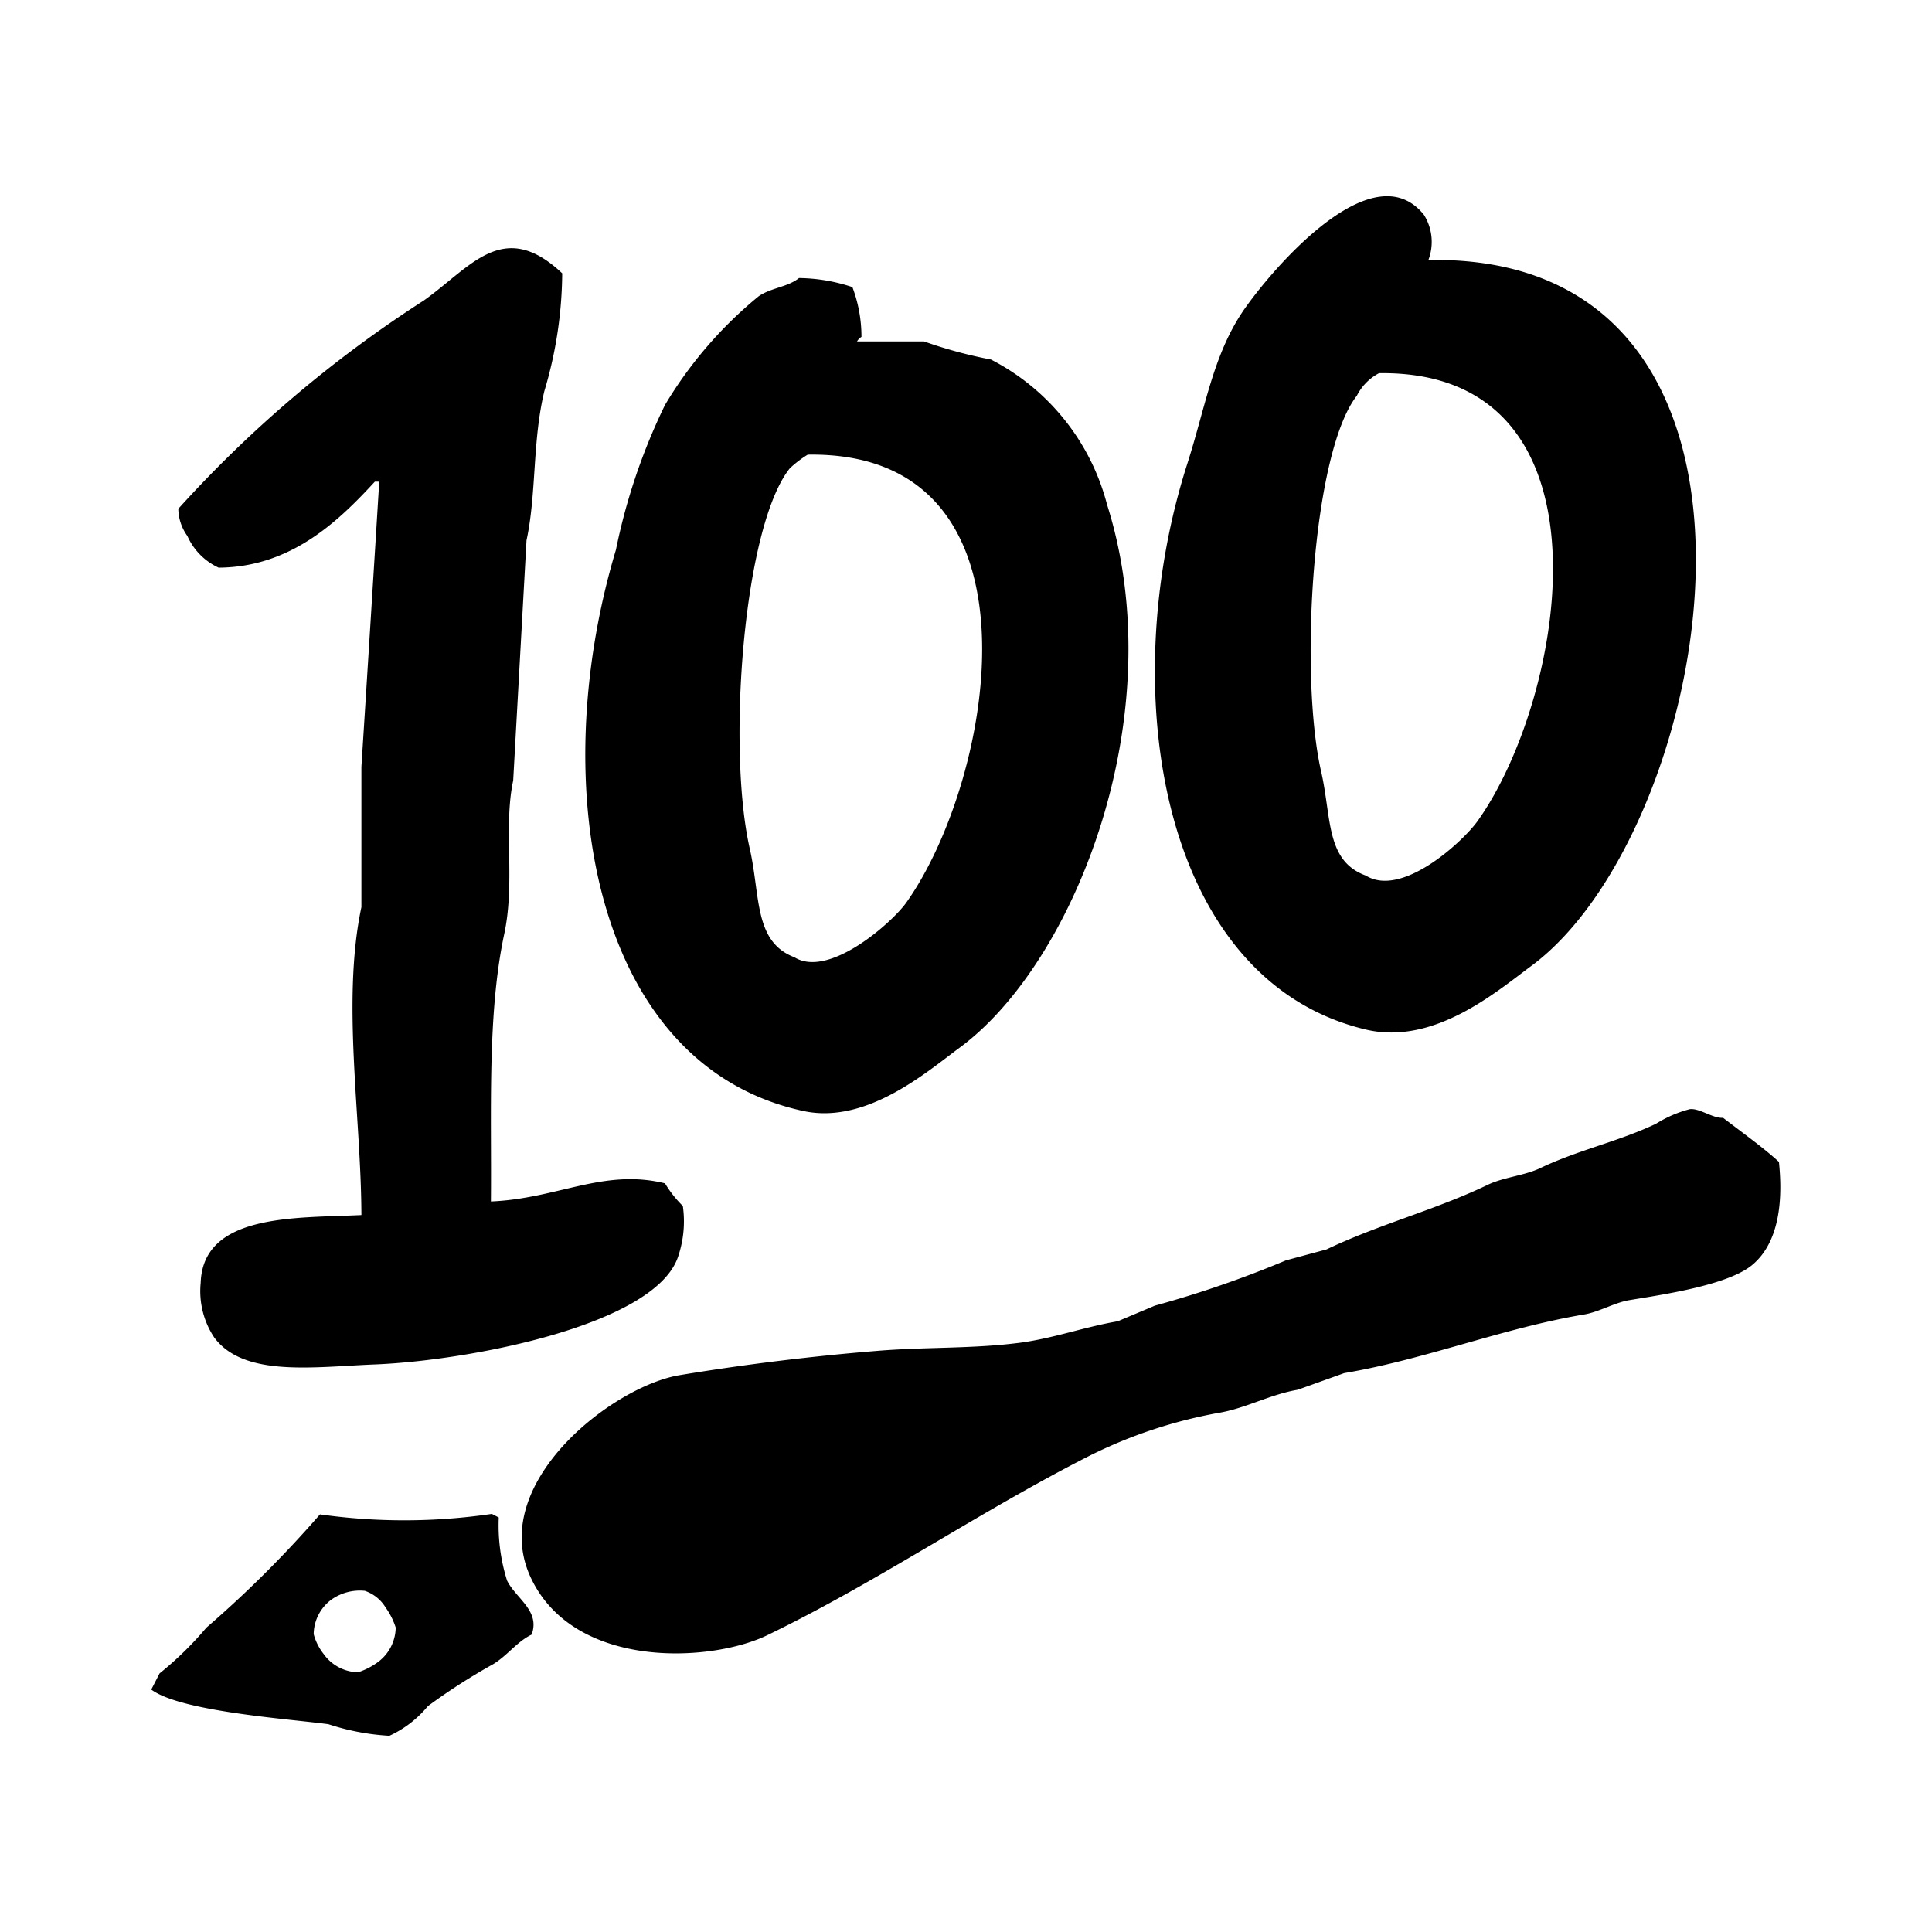
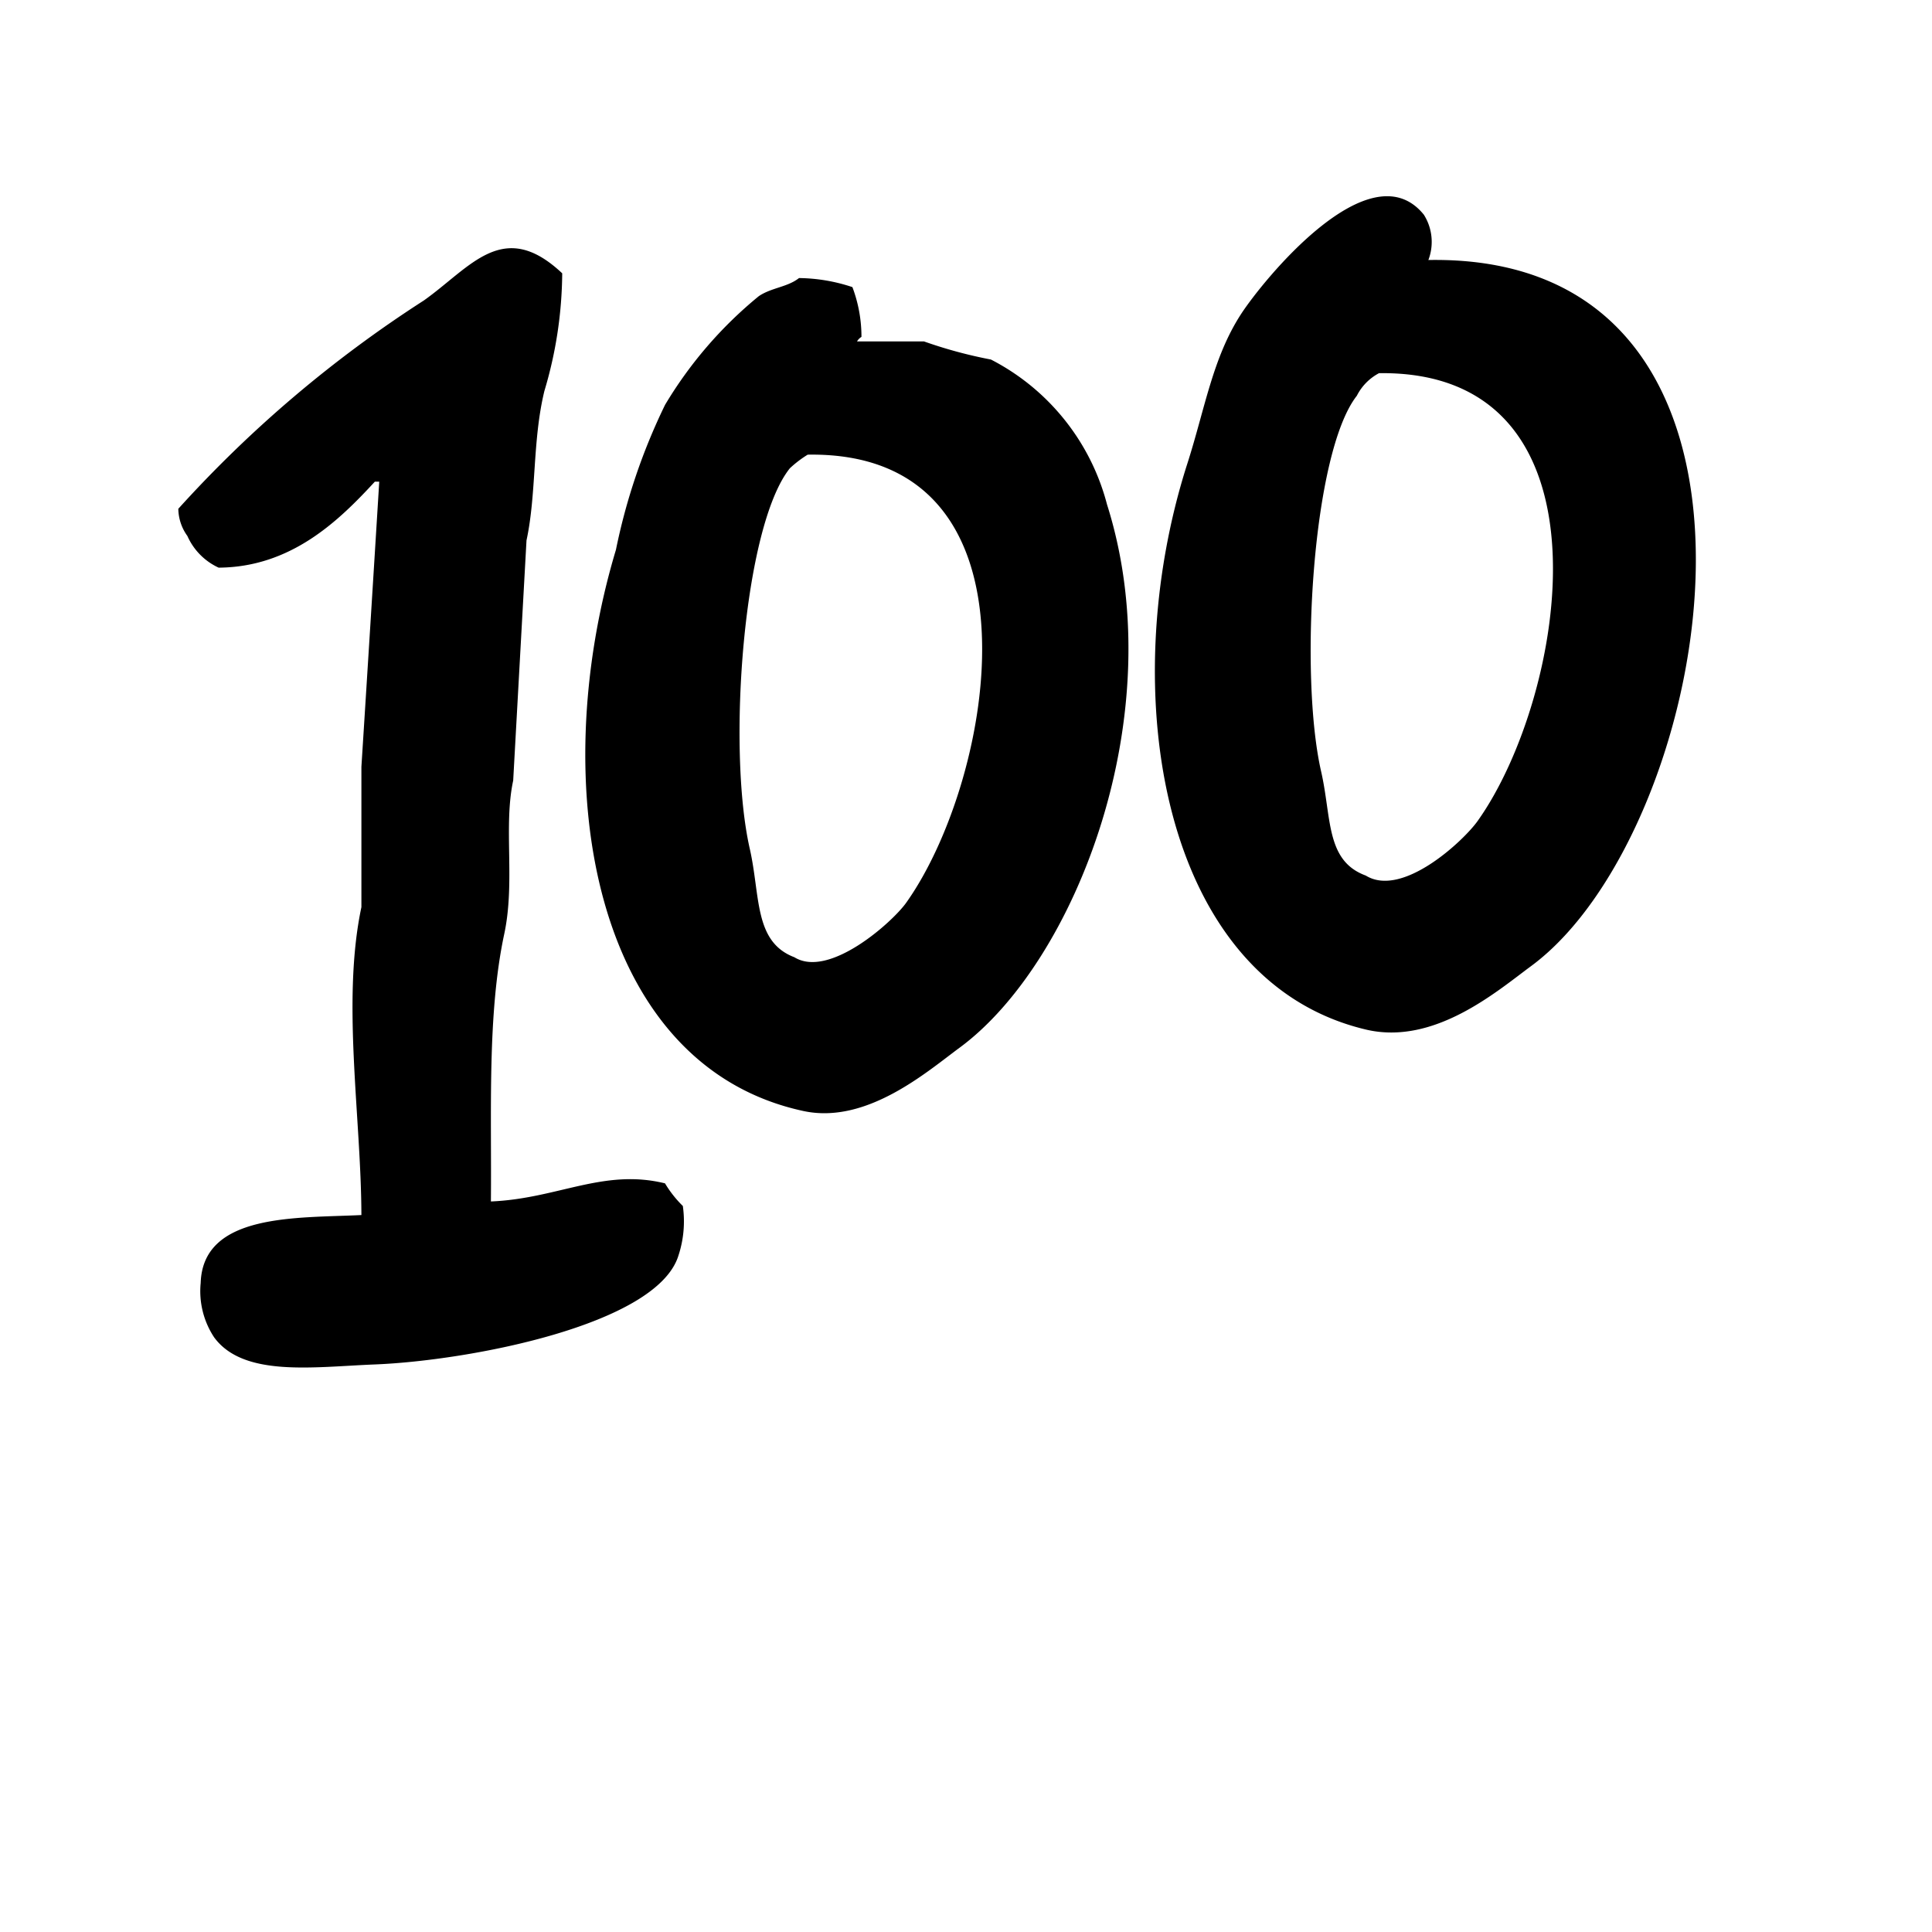
<svg xmlns="http://www.w3.org/2000/svg" id="_100" data-name="100" width="64" height="64" viewBox="0 0 64 64">
  <defs>
    <style>
      .cls-1 {
        fill-rule: evenodd;
      }
    </style>
  </defs>
  <path id="_100-2" data-name="100" class="cls-1" d="M120.317,241.113c12.919-.229,9.575,18.844,3.4,23.392-1.123.827-3.206,2.637-5.471,2.1-6.8-1.613-8.331-11.213-5.915-18.743,0.583-1.817.838-3.5,1.774-4.948,0.706-1.093,4.275-5.518,6.063-3.3A1.687,1.687,0,0,1,120.317,241.113ZM89.262,272.3c2.212-.092,3.731-1.1,5.767-0.6a3.72,3.72,0,0,0,.591.75,3.628,3.628,0,0,1-.148,1.649c-0.718,2.294-6.943,3.477-10.056,3.6-2.027.08-4.349,0.432-5.324-.9a2.773,2.773,0,0,1-.444-1.8c0.074-2.32,3.2-2.143,5.324-2.249-0.01-3.268-.658-7.094,0-10.2v-4.649q0.3-4.722.591-9.446H85.418c-1.19,1.292-2.772,2.835-5.176,2.849a2.087,2.087,0,0,1-1.035-1.05,1.571,1.571,0,0,1-.3-0.9,40.467,40.467,0,0,1,8.133-6.9c1.56-1.107,2.627-2.743,4.584-.9a13.868,13.868,0,0,1-.591,3.9c-0.4,1.648-.258,3.4-0.592,4.948L90,258.357c-0.329,1.53.075,3.374-.3,5.1C89.135,266.113,89.289,269.366,89.262,272.3Zm10.2-30.589a5.767,5.767,0,0,1,1.775.3,4.659,4.659,0,0,1,.3,1.649,0.431,0.431,0,0,0-.147.15h2.218a15.13,15.13,0,0,0,2.218.6,7.536,7.536,0,0,1,3.845,4.8c2.192,6.919-1.043,15.167-4.88,17.994-1.073.79-3.079,2.551-5.176,2.1-6.96-1.5-8.564-10.764-6.211-18.593a20.1,20.1,0,0,1,1.627-4.8,13.754,13.754,0,0,1,3.105-3.6C98.553,242.028,99.088,242.012,99.466,241.713Zm19.224,3.149a1.723,1.723,0,0,0-.739.75c-1.479,1.882-1.912,9.255-1.183,12.445,0.352,1.542.147,2.961,1.479,3.449,1.207,0.748,3.227-1.14,3.7-1.8C124.876,255.594,126.718,244.759,118.69,244.862Zm-18.928,2.7a3.737,3.737,0,0,0-.591.45c-1.544,1.921-2.087,9.273-1.331,12.6,0.358,1.572.133,3.089,1.479,3.6,1.148,0.711,3.235-1.152,3.7-1.8C105.943,258.3,107.849,247.434,99.762,247.561Z" transform="translate(-73 -232.5)" />
-   <path id="pen" class="cls-1" d="M130.079,269.529c0.652,0.5,1.349,1,1.851,1.461,0.078,0.785.182,2.533-.891,3.418-0.818.676-3.011,0.985-4.069,1.162-0.494.083-1,.392-1.5,0.475-2.7.454-5.248,1.487-7.941,1.941l-1.537.551c-0.911.154-1.727,0.615-2.61,0.764a15.844,15.844,0,0,0-4.3,1.428c-3.622,1.839-7.049,4.195-10.675,5.944-1.868.9-6.358,1.139-7.808-1.877-1.5-3.118,2.674-6.371,4.915-6.742,2.154-.357,4.39-0.631,6.586-0.808,1.585-.128,3.105-0.063,4.667-0.263,1.112-.143,2.16-0.528,3.26-0.714l1.23-.518a35.215,35.215,0,0,0,4.342-1.5l1.343-.362c1.743-.834,3.6-1.305,5.344-2.142,0.523-.251,1.2-0.3,1.728-0.548,1.248-.6,2.625-0.891,3.844-1.474a4.024,4.024,0,0,1,1.116-.482C129.291,269.2,129.741,269.553,130.079,269.529ZM89.294,282.65l0.228,0.12a6.077,6.077,0,0,0,.275,2.089c0.3,0.6,1.105,1,.814,1.789-0.48.229-.809,0.7-1.276,0.981a20.107,20.107,0,0,0-2.161,1.389A3.589,3.589,0,0,1,85.9,290a7.858,7.858,0,0,1-2.02-.383c-1.291-.175-4.887-0.416-5.869-1.148l0.275-.535a11.265,11.265,0,0,0,1.551-1.516,37.191,37.191,0,0,0,3.763-3.752A19.923,19.923,0,0,0,89.294,282.65Zm-4.2,2.549a1.635,1.635,0,0,0-1.113.288,1.447,1.447,0,0,0-.59,1.147,1.846,1.846,0,0,0,.334.662,1.434,1.434,0,0,0,1.138.6,2.324,2.324,0,0,0,.655-0.336,1.444,1.444,0,0,0,.59-1.147,2.388,2.388,0,0,0-.334-0.662A1.289,1.289,0,0,0,85.09,285.2Z" transform="translate(-73 -232.5)" />
</svg>